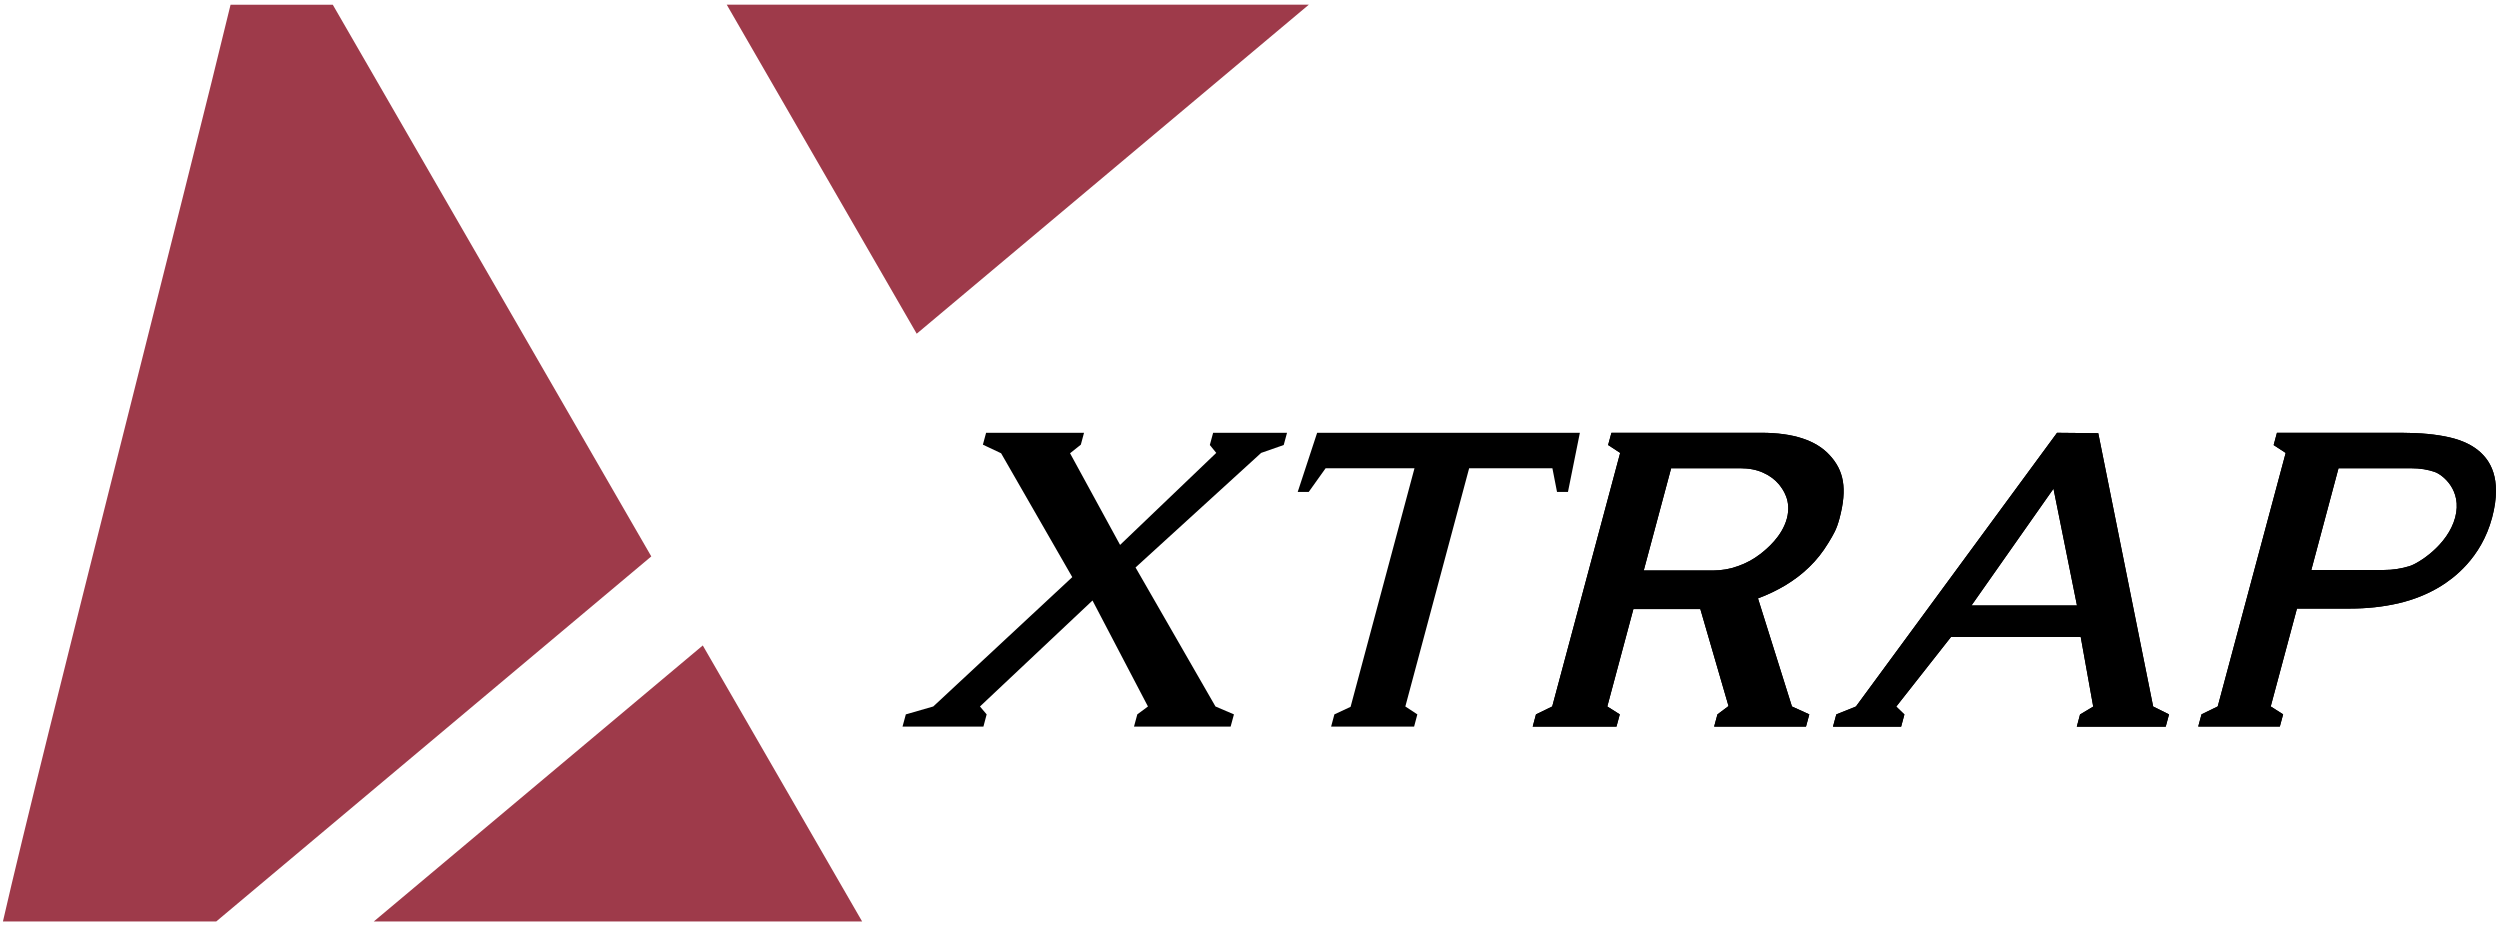
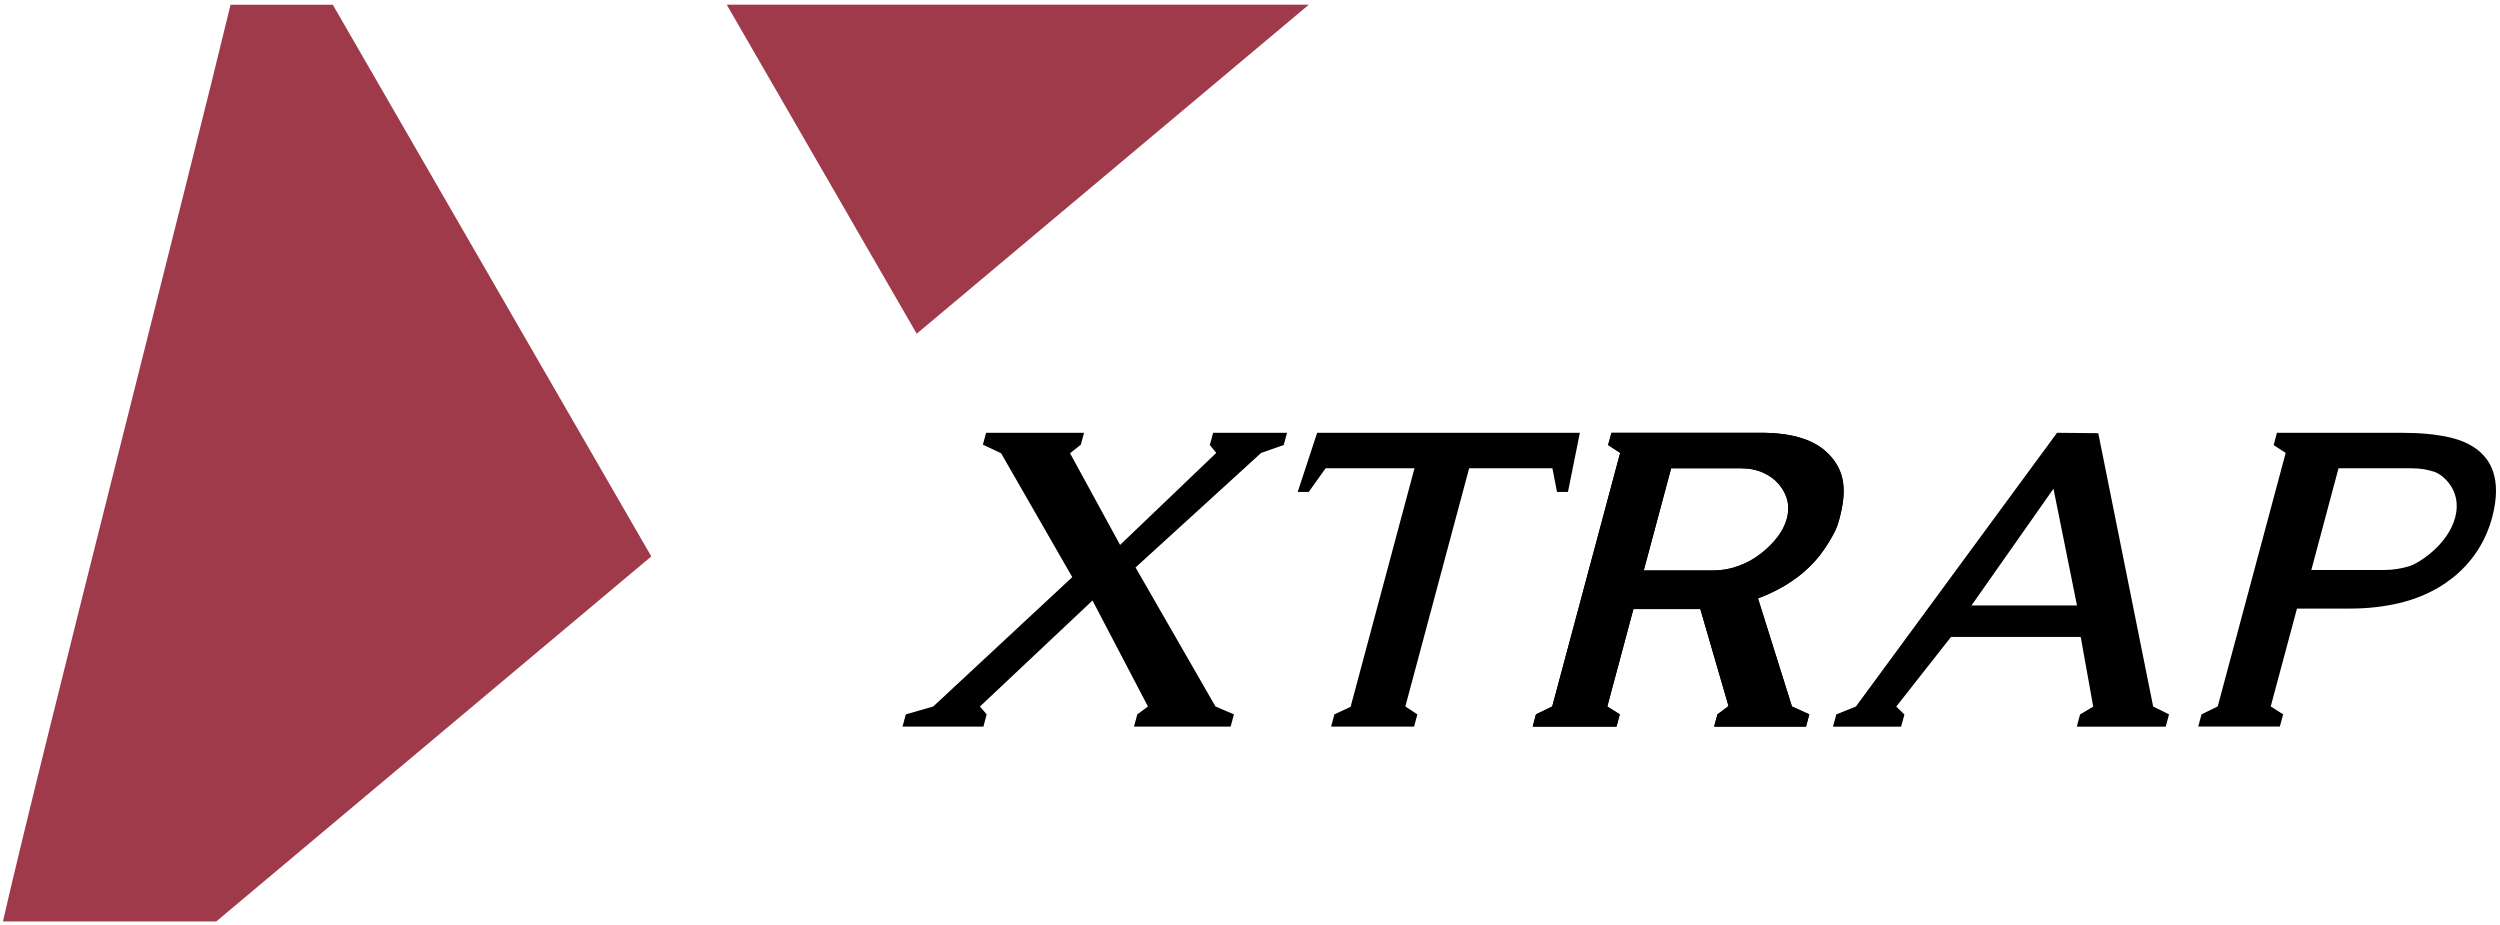
<svg xmlns="http://www.w3.org/2000/svg" xmlns:ns1="http://www.inkscape.org/namespaces/inkscape" xmlns:ns2="http://sodipodi.sourceforge.net/DTD/sodipodi-0.dtd" width="1000" height="370" viewBox="0 0 264.583 97.896" version="1.1" id="svg1" ns1:version="1.3.2 (091e20e, 2023-11-25, custom)" ns2:docname="XTRAP Logo.svg">
  <ns2:namedview id="namedview1" pagecolor="#ffffff" bordercolor="#000000" borderopacity="0.25" ns1:showpageshadow="2" ns1:pageopacity="0.0" ns1:pagecheckerboard="0" ns1:deskcolor="#d1d1d1" ns1:document-units="mm" ns1:zoom="1.4627806" ns1:cx="516.14029" ns1:cy="193.12534" ns1:window-width="1920" ns1:window-height="1017" ns1:window-x="-8" ns1:window-y="-8" ns1:window-maximized="1" ns1:current-layer="layer1" />
  <defs id="defs1">
    <clipPath clipPathUnits="userSpaceOnUse" id="clipPath822">
      <path d="M 353.275,261.733 H 270.062 V 244.19 h 83.213 z" transform="translate(-287.582,-253.811)" id="path822" />
    </clipPath>
    <clipPath clipPathUnits="userSpaceOnUse" id="clipPath824">
      <path d="M 353.275,261.733 H 270.062 V 244.19 h 83.213 z" transform="translate(-279.559,-251.466)" id="path824" />
    </clipPath>
    <clipPath clipPathUnits="userSpaceOnUse" id="clipPath831">
      <path d="M 353.275,261.733 H 270.062 V 244.19 h 83.213 z" transform="translate(-343.607,-249.936)" id="path831" />
    </clipPath>
    <clipPath clipPathUnits="userSpaceOnUse" id="clipPath442">
      <path d="M 147.292,141.623 H 61.128 v -31.675 h 86.164 z" transform="translate(-61.129,-109.948)" id="path442" />
    </clipPath>
    <clipPath clipPathUnits="userSpaceOnUse" id="clipPath447">
      <path d="M 147.292,141.623 H 61.128 v -31.675 h 86.164 z" transform="translate(-139.72,-126.651)" id="path447" />
    </clipPath>
    <clipPath clipPathUnits="userSpaceOnUse" id="clipPath453">
-       <path d="M 147.292,141.623 H 61.128 v -31.675 h 86.164 z" transform="translate(-139.72,-126.651)" id="path453" />
+       <path d="M 147.292,141.623 H 61.128 h 86.164 z" transform="translate(-139.72,-126.651)" id="path453" />
    </clipPath>
    <clipPath clipPathUnits="userSpaceOnUse" id="clipPath442-1">
      <path d="M 147.292,141.623 H 61.128 v -31.675 h 86.164 z" transform="translate(-61.129,-109.948)" id="path442-5" />
    </clipPath>
    <clipPath clipPathUnits="userSpaceOnUse" id="clipPath447-2">
      <path d="M 147.292,141.623 H 61.128 v -31.675 h 86.164 z" transform="translate(-139.72,-126.651)" id="path447-2" />
    </clipPath>
    <clipPath clipPathUnits="userSpaceOnUse" id="clipPath453-3">
      <path d="M 147.292,141.623 H 61.128 v -31.675 h 86.164 z" transform="translate(-139.72,-126.651)" id="path453-9" />
    </clipPath>
  </defs>
  <g ns1:label="Lapis 1" ns1:groupmode="layer" id="layer1">
    <g id="g2">
      <g id="g1" style="fill:#9e3a4a;fill-opacity:1">
        <path id="path440" d="M 138.522,0.492 H 76.911 L 97.018,35.318 138.522,0.492" style="fill:#9e3a4a;fill-opacity:1;fill-rule:nonzero;stroke:none;stroke-width:3.063" />
        <path id="path441" d="M 0,0 H 7.37 L 22.402,12.613 11.397,31.675 H 7.865 C 6.574,26.297 1.348,5.902 0,0" style="fill:#9e3a4a;fill-opacity:1;fill-rule:nonzero;stroke:none" transform="matrix(3.063,0,0,-3.063,0.31,97.521)" clip-path="url(#clipPath442)" />
-         <path id="path443" d="M 39.56,97.521 H 91.241 L 74.377,68.31 39.56,97.521" style="fill:#9e3a4a;fill-opacity:1;fill-rule:nonzero;stroke:none;stroke-width:3.063" />
      </g>
      <g id="g5" style="fill:#000000" transform="matrix(2.297,0,0,2.297,-160.895,-2690.876)">
        <path id="path444" d="m 144.524,1204.953 0.152,-0.564 -0.575,-0.364 1.203,-4.487 h 3.084 l 1.299,4.468 -0.511,0.383 -0.152,0.564 h 4.232 l 0.153,-0.564 -0.8,-0.364 -1.565,-4.98 c 0.431,-0.16 0.853,-0.361 1.263,-0.604 0.4,-0.243 0.776,-0.523 1.105,-0.848 0.332,-0.319 0.621,-0.688 0.873,-1.103 0.249,-0.412 0.373,-0.607 0.512,-1.119 0.379,-1.413 0.188,-2.227 -0.443,-2.917 -0.628,-0.693 -1.68,-1.04 -3.157,-1.04 H 144.292 l -0.153,0.564 0.555,0.363 -3.131,11.684 -0.748,0.364 -0.151,0.564 z m 1.256,-7.193 1.263,-4.711 h 3.196 c 0.391,0 0.74,0.068 1.036,0.201 0.301,0.135 0.547,0.315 0.731,0.536 0.181,0.227 0.589,0.748 0.369,1.579 -0.224,0.829 -0.925,1.403 -1.229,1.64 -0.309,0.236 -0.651,0.423 -1.023,0.553 -0.372,0.133 -0.756,0.201 -1.145,0.201 H 145.78" style="fill:#000000;fill-opacity:1;fill-rule:nonzero;stroke:none;stroke-width:1.333" />
-         <path id="path445" d="m 164.823,1191.415 -9.267,12.611 -0.903,0.364 -0.153,0.564 h 3.14 l 0.151,-0.561 -0.377,-0.363 2.523,-3.208 h 5.977 l 0.576,3.208 -0.607,0.363 -0.149,0.561 h 4.097 l 0.152,-0.564 -0.731,-0.364 -2.529,-12.593 z m 0.919,7.957 H 160.88 l 3.779,-5.381 1.083,5.381" style="fill:#000000;fill-opacity:1;fill-rule:nonzero;stroke:none;stroke-width:1.333" />
        <path id="path446" d="m 0,0 -0.114,-0.424 0.416,-0.272 -2.349,-8.762 -0.56,-0.273 -0.114,-0.423 H 0.1 l 0.114,0.423 -0.429,0.272 0.907,3.383 h 1.827 c 0.595,0 1.155,0.061 1.683,0.183 0.53,0.124 1.012,0.319 1.445,0.582 0.434,0.265 1.411,0.965 1.789,2.376 0.379,1.412 -0.13,2.004 -0.391,2.251 C 6.779,-0.437 6.419,-0.262 5.962,-0.157 5.507,-0.053 4.96,0 4.326,0 Z m 1.188,-4.742 0.94,3.516 h 2.51 c 0.309,0 0.584,-0.045 0.824,-0.131 C 5.705,-1.442 6.416,-1.968 6.16,-2.929 5.902,-3.89 4.882,-4.515 4.592,-4.605 4.303,-4.696 4.005,-4.742 3.697,-4.742 H 1.188" style="fill:#000000;fill-opacity:1;fill-rule:nonzero;stroke:none" transform="matrix(1.333,0,0,-1.333,174.955,1191.415)" clip-path="url(#clipPath447)" />
        <path id="path448" d="m 111.629,1204.953 0.152,-0.564 1.264,-0.364 6.405,-5.96 -3.279,-5.707 -0.839,-0.396 0.148,-0.548 h 4.512 l -0.147,0.548 -0.497,0.396 2.305,4.223 4.431,-4.24 -0.296,-0.363 0.152,-0.564 h 3.405 l -0.153,0.564 -1.039,0.363 -5.788,5.279 3.683,6.405 0.851,0.364 -0.153,0.564 h -4.452 l 0.152,-0.564 0.491,-0.364 -2.555,-4.883 -5.185,4.883 0.308,0.364 -0.149,0.564 h -3.727" style="fill:#000000;fill-opacity:1;fill-rule:nonzero;stroke:none;stroke-width:1.333" />
        <path id="path449" d="m 131.376,1204.953 0.151,-0.564 0.747,-0.349 2.944,-10.991 h -4.095 l -0.779,1.092 h -0.507 l 0.896,-2.727 h 12.105 l -0.549,2.727 h -0.504 l -0.213,-1.092 h -3.836 l -2.94,10.976 0.553,0.364 -0.149,0.564 h -3.824" style="fill:#000000;fill-opacity:1;fill-rule:nonzero;stroke:none;stroke-width:1.333" />
        <path id="path450" d="m 144.524,1204.953 0.152,-0.564 -0.575,-0.364 1.203,-4.487 h 3.084 l 1.299,4.468 -0.511,0.383 -0.152,0.564 h 4.232 l 0.153,-0.564 -0.8,-0.364 -1.565,-4.98 c 0.431,-0.16 0.853,-0.361 1.263,-0.604 0.4,-0.243 0.776,-0.523 1.105,-0.848 0.332,-0.319 0.621,-0.688 0.873,-1.103 0.249,-0.412 0.373,-0.607 0.512,-1.119 0.379,-1.413 0.188,-2.227 -0.443,-2.917 -0.628,-0.693 -1.68,-1.04 -3.157,-1.04 H 144.292 l -0.153,0.564 0.555,0.363 -3.131,11.684 -0.748,0.364 -0.151,0.564 z m 1.256,-7.193 1.263,-4.711 h 3.196 c 0.391,0 0.74,0.068 1.036,0.201 0.301,0.135 0.547,0.315 0.731,0.536 0.181,0.227 0.589,0.748 0.369,1.579 -0.224,0.829 -0.925,1.403 -1.229,1.64 -0.309,0.236 -0.651,0.423 -1.023,0.553 -0.372,0.133 -0.756,0.201 -1.145,0.201 H 145.78" style="fill:#000000;fill-opacity:1;fill-rule:nonzero;stroke:none;stroke-width:1.333" />
        <path id="path451" d="m 164.823,1191.415 -9.267,12.611 -0.903,0.364 -0.153,0.564 h 3.14 l 0.151,-0.561 -0.377,-0.363 2.523,-3.208 h 5.977 l 0.576,3.208 -0.607,0.363 -0.149,0.561 h 4.097 l 0.152,-0.564 -0.731,-0.364 -2.529,-12.593 z m 0.919,7.957 H 160.88 l 3.779,-5.381 1.083,5.381" style="fill:#000000;fill-opacity:1;fill-rule:nonzero;stroke:none;stroke-width:1.333" />
        <path id="path452" d="m 0,0 -0.114,-0.424 0.416,-0.272 -2.349,-8.762 -0.56,-0.273 -0.114,-0.423 H 0.1 l 0.114,0.423 -0.429,0.272 0.907,3.383 h 1.827 c 0.595,0 1.155,0.061 1.683,0.183 0.53,0.124 1.012,0.319 1.445,0.582 0.434,0.265 1.411,0.965 1.789,2.376 0.379,1.412 -0.13,2.004 -0.391,2.251 C 6.779,-0.437 6.419,-0.262 5.962,-0.157 5.507,-0.053 4.96,0 4.326,0 Z m 1.188,-4.742 0.94,3.516 h 2.51 c 0.309,0 0.584,-0.045 0.824,-0.131 C 5.705,-1.442 6.416,-1.968 6.16,-2.929 5.902,-3.89 4.882,-4.515 4.592,-4.605 4.303,-4.696 4.005,-4.742 3.697,-4.742 H 1.188" style="fill:#000000;fill-opacity:1;fill-rule:nonzero;stroke:none" transform="matrix(1.333,0,0,-1.333,174.955,1191.415)" clip-path="url(#clipPath453)" />
      </g>
    </g>
  </g>
</svg>